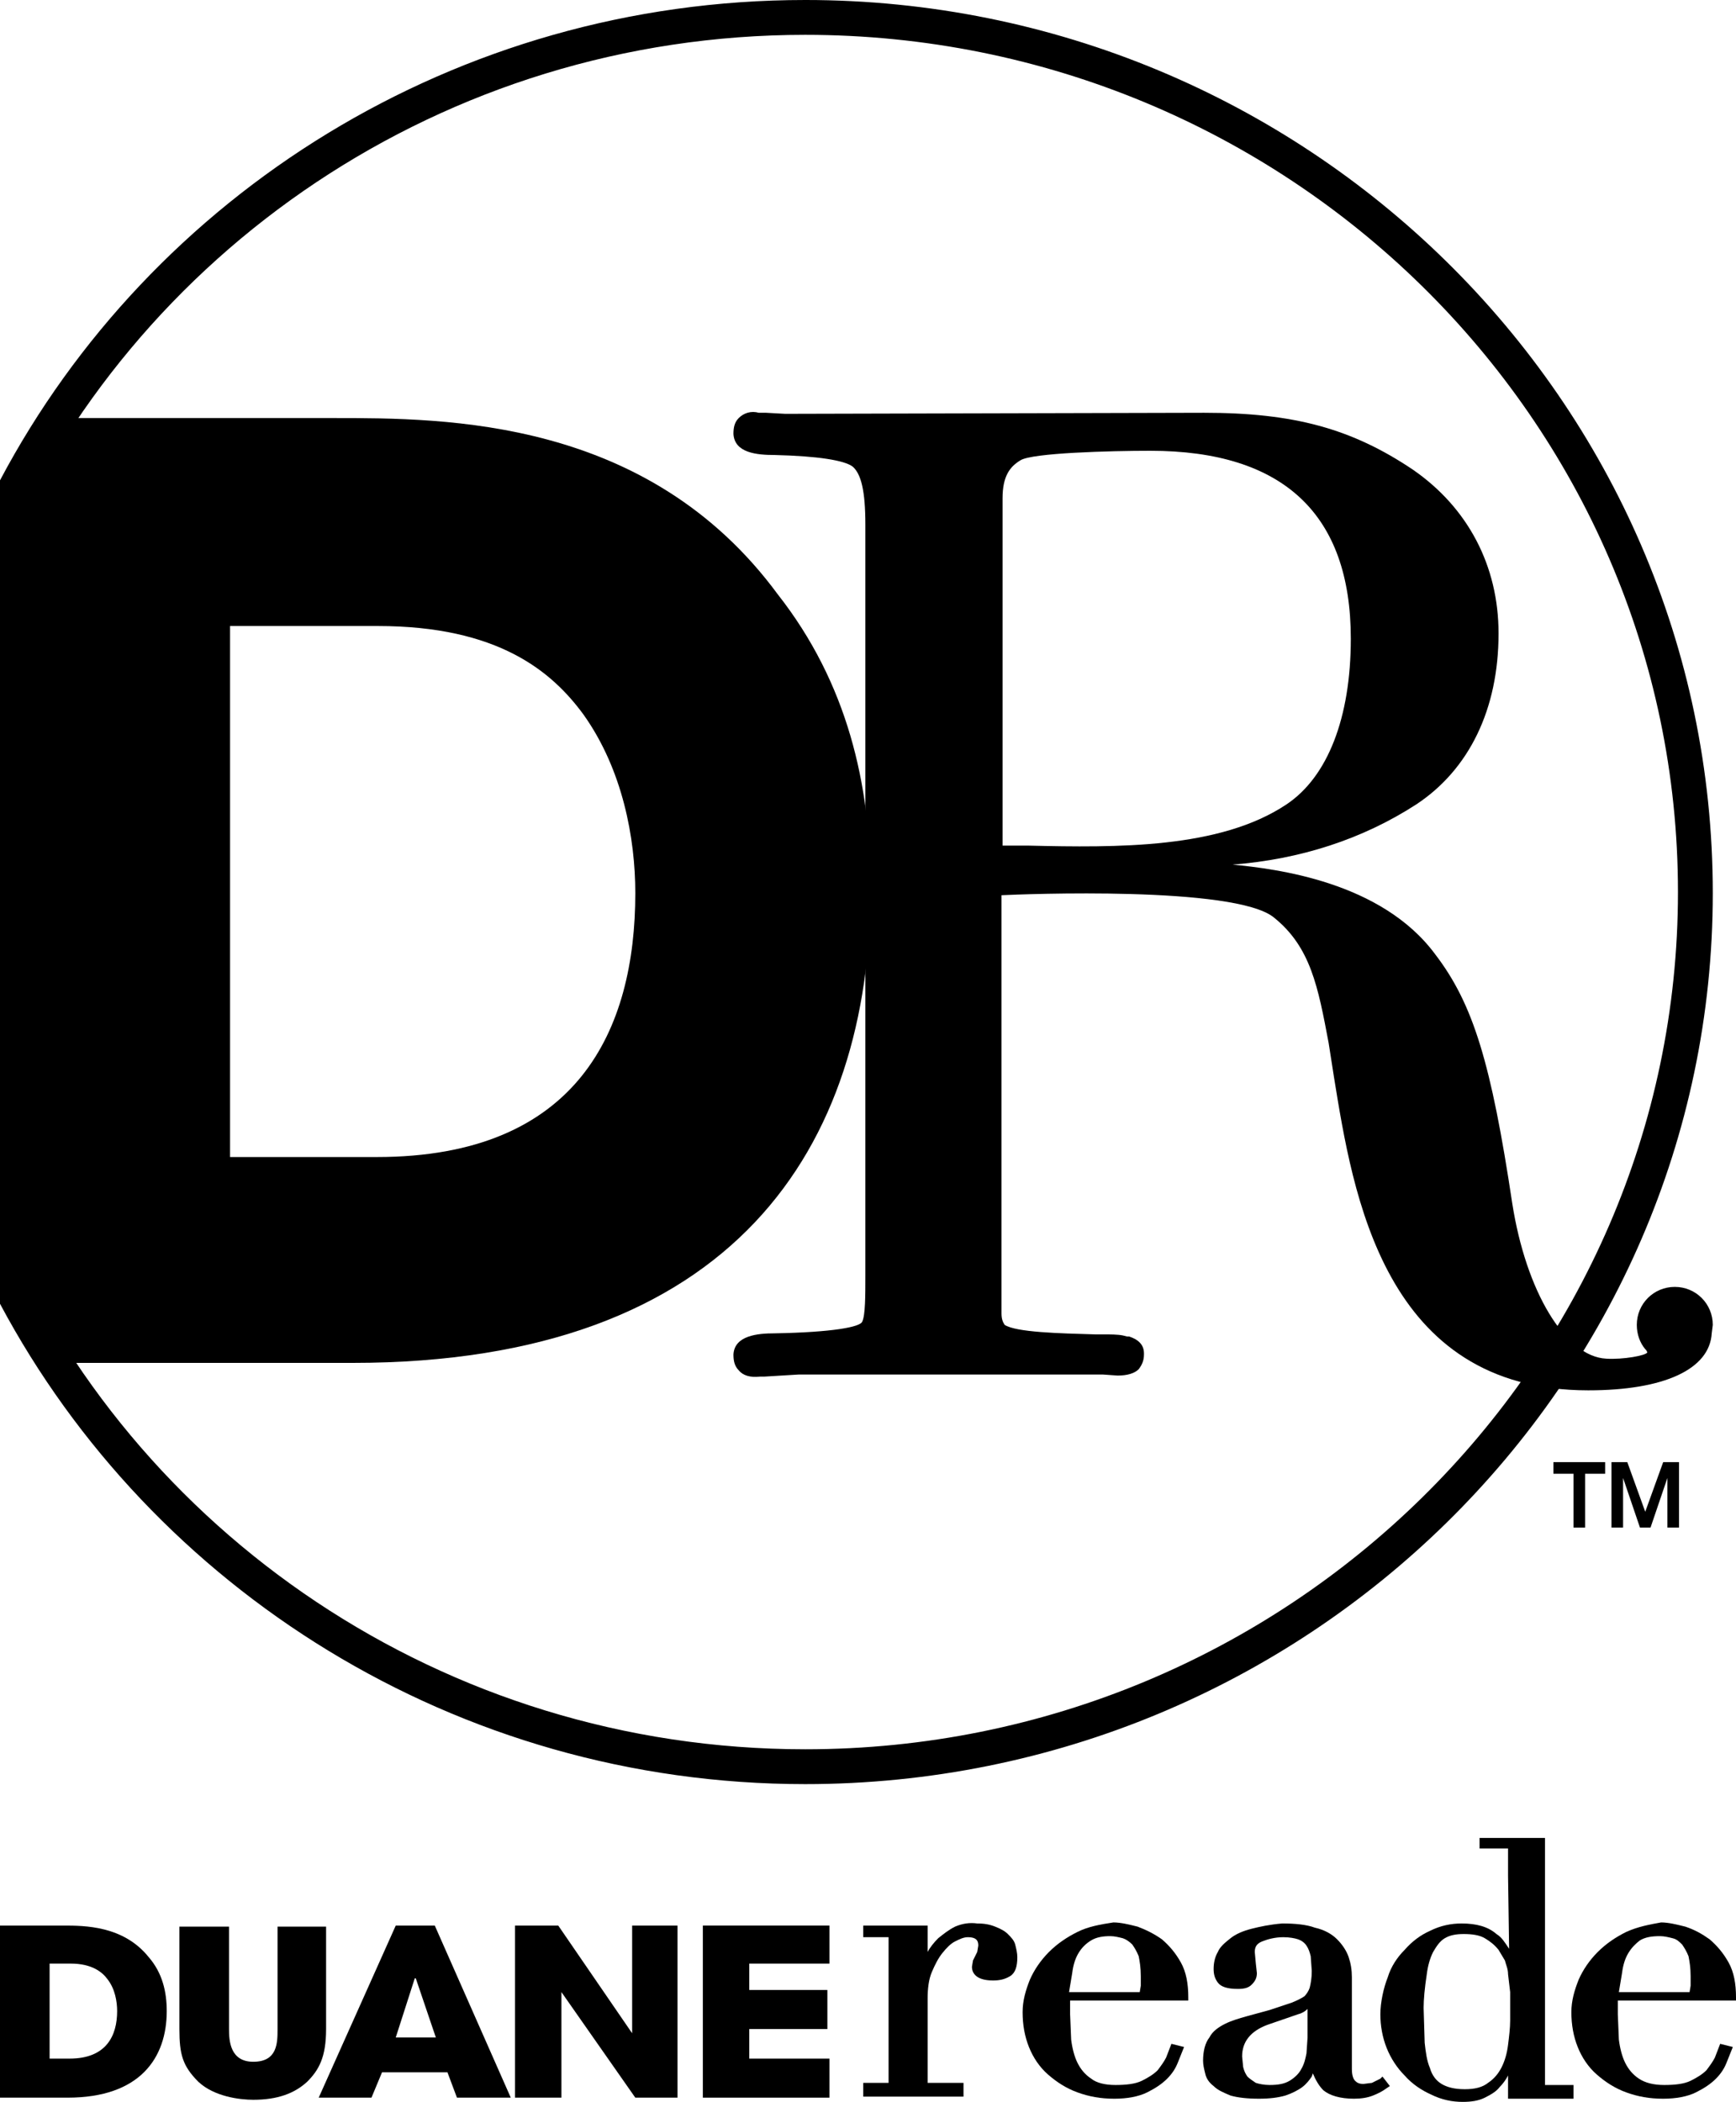
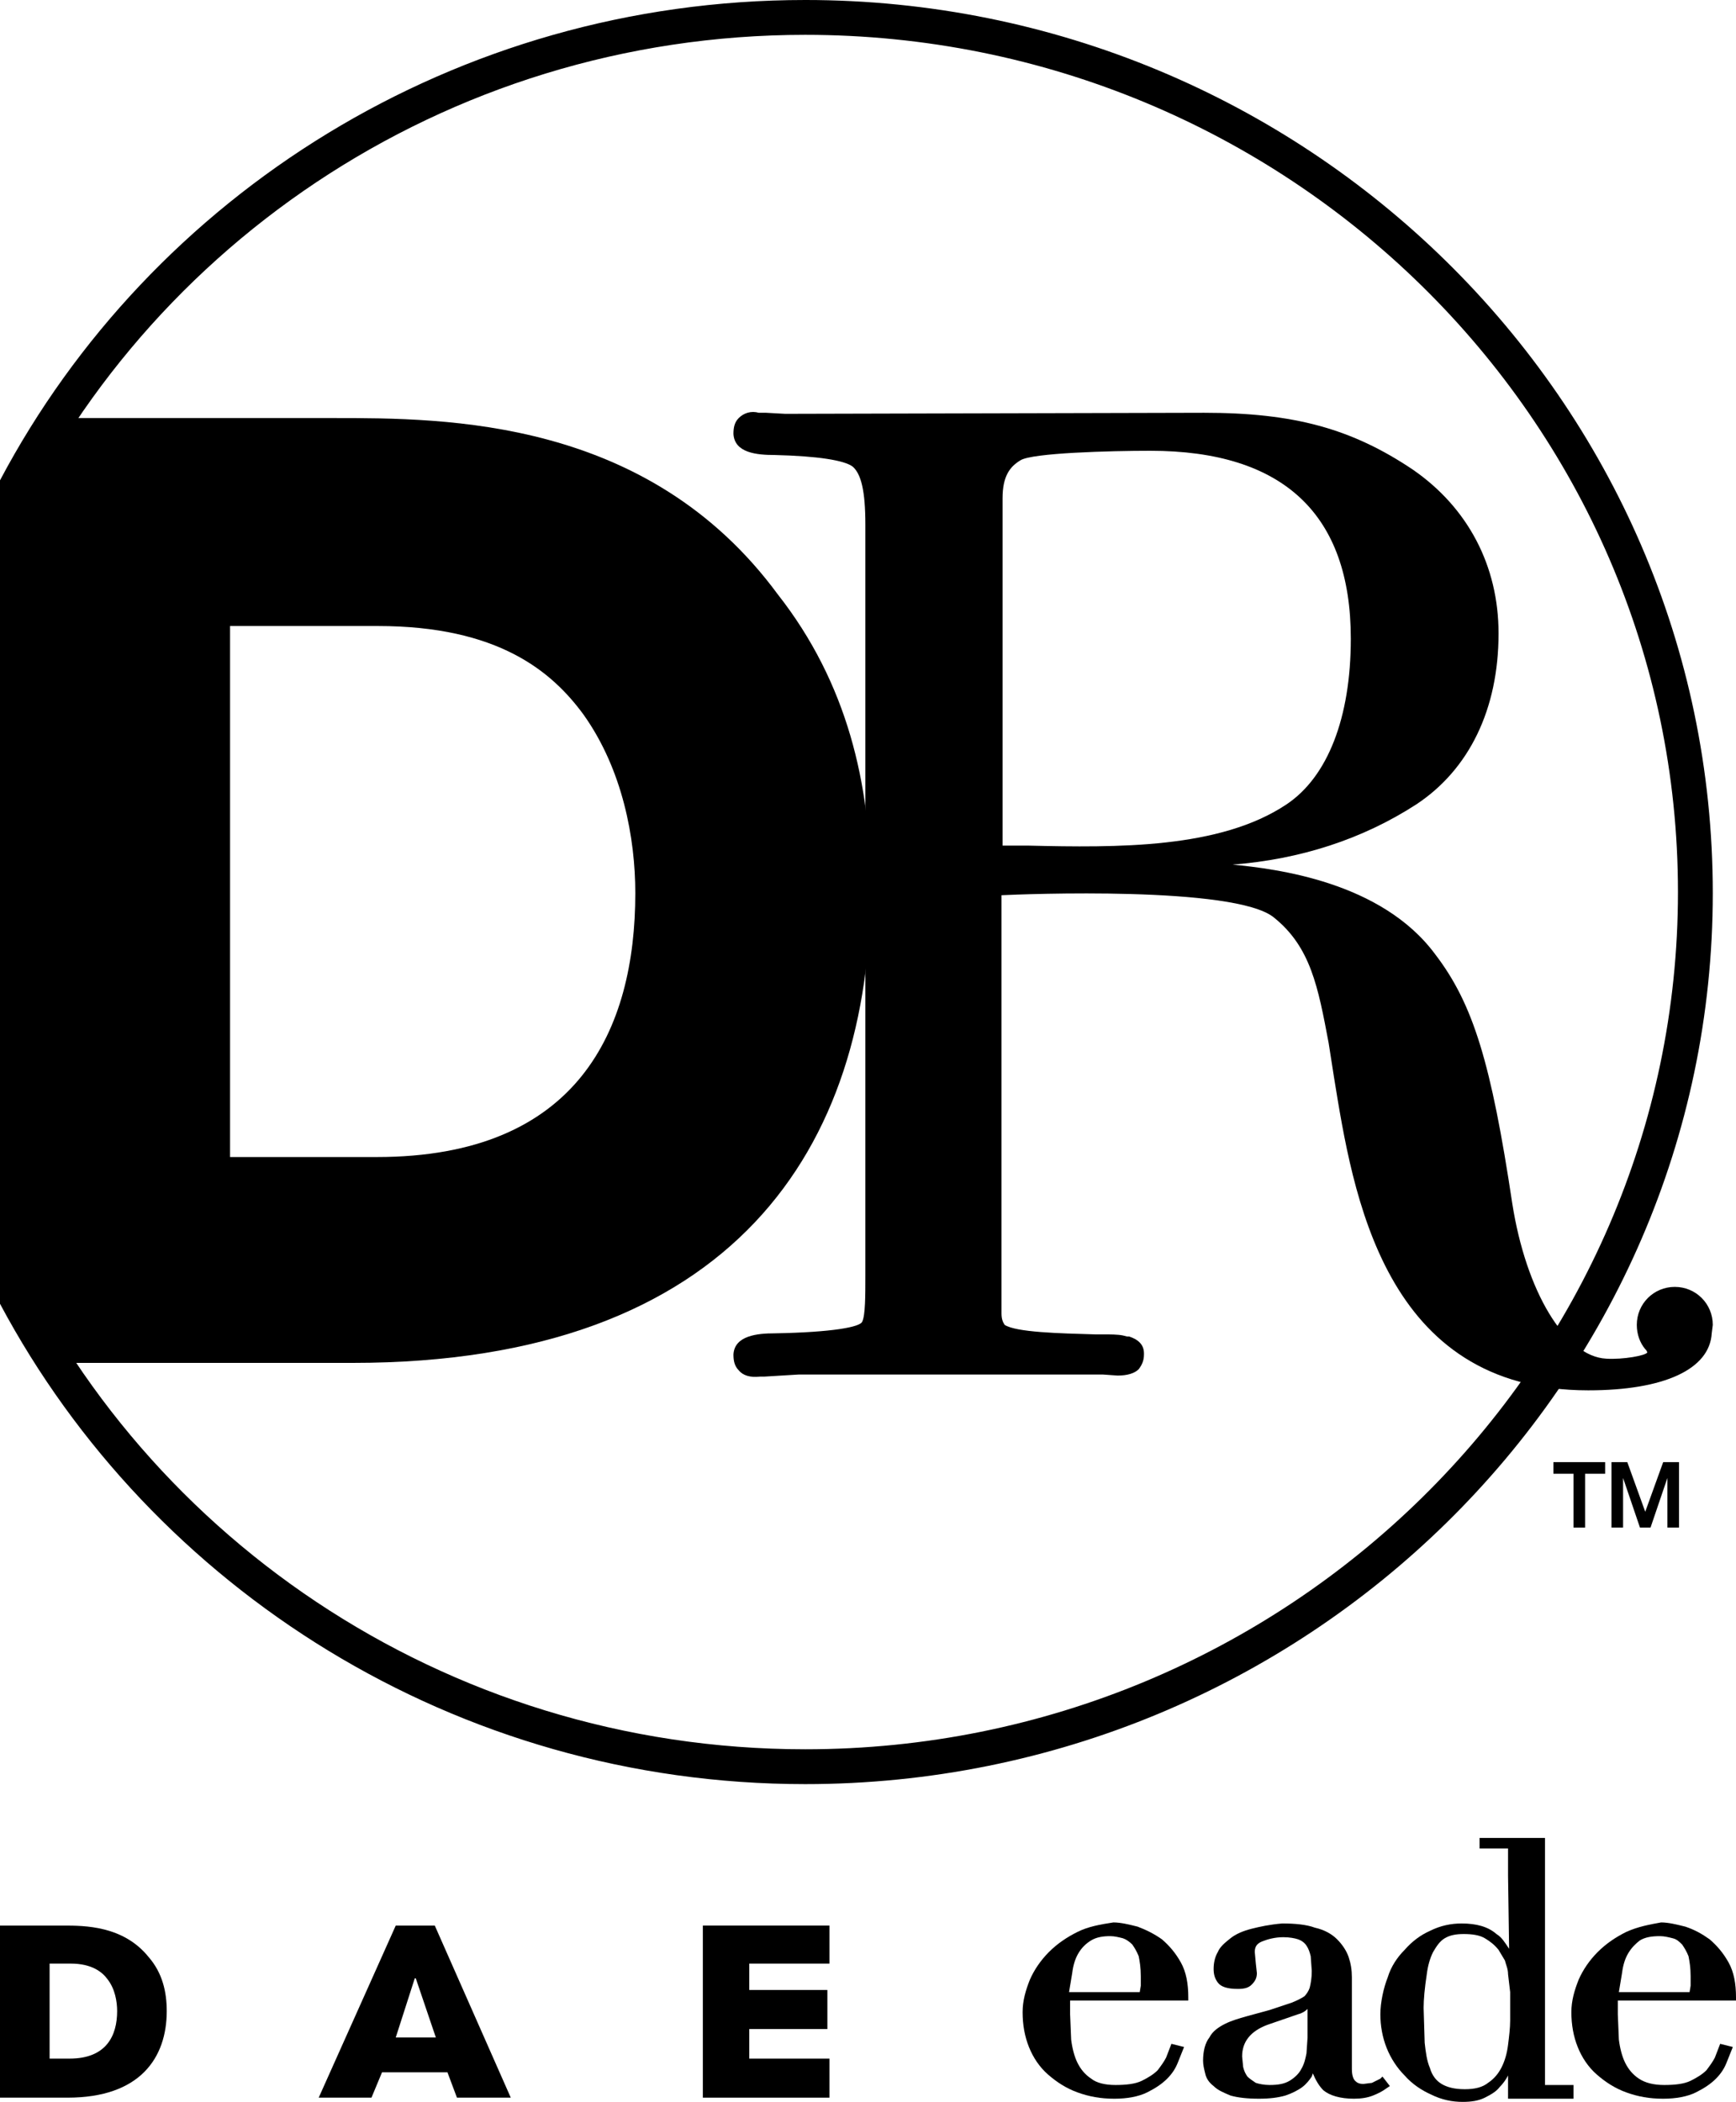
<svg xmlns="http://www.w3.org/2000/svg" xmlns:ns1="http://www.inkscape.org/namespaces/inkscape" xmlns:ns2="http://sodipodi.sourceforge.net/DTD/sodipodi-0.dtd" version="1.1" id="Layer_1" x="0px" y="0px" viewBox="0 0 164.5 199.1" enable-background="new 0 0 216 288" xml:space="preserve" ns1:version="0.91 r13725" ns2:docname="Duane Reade Logo.svg" width="164.5" height="199.1">
  <defs id="defs3371" />
  <ns2:namedview pagecolor="#ffffff" bordercolor="#666666" borderopacity="1" objecttolerance="10" gridtolerance="10" guidetolerance="10" ns1:pageopacity="0" ns1:pageshadow="2" ns1:window-width="1920" ns1:window-height="1018" id="namedview3369" showgrid="false" fit-margin-top="0" fit-margin-left="0" fit-margin-right="0" fit-margin-bottom="0" ns1:zoom="2.0697605" ns1:cx="71.613584" ns1:cy="98.01475" ns1:window-x="-8" ns1:window-y="-8" ns1:window-maximized="1" ns1:current-layer="Layer_1" />
  <g id="g3337" transform="translate(-25.9,-44.7)">
    <path d="m 30.5,239.7 2,0 c 3.5,0 4.5,-2.2 4.5,-4.5 0,-0.9 -0.2,-2.1 -0.9,-3 -0.5,-0.7 -1.5,-1.5 -3.5,-1.5 l -2,0 0,9 z m -4.6,-12.6 6,0 c 2,0 5.7,0 8.1,3 1.3,1.5 1.7,3.3 1.7,5.1 0,4.4 -2.5,8.2 -9.4,8.2 l -6.4,0 0,-16.3 z" id="path3339" ns1:connector-curvature="0" />
-     <path d="m 47.6,227.2 0,9.7 c 0,1.1 0.1,3.1 2.3,3.1 2.3,0 2.3,-1.8 2.3,-3.1 l 0,-9.7 4.6,0 0,9.7 c 0,2.7 -0.7,3.9 -1.8,5 -1.2,1.1 -2.8,1.7 -5.1,1.7 -1.3,0 -3.7,-0.3 -5.2,-1.7 -1.5,-1.5 -1.8,-2.6 -1.8,-5 l 0,-9.7 4.7,0 z" id="path3341" ns1:connector-curvature="0" />
    <path d="m 63.4,237.7 3.8,0 -1.9,-5.6 -0.1,0 -1.8,5.6 z m -1.3,3.3 -1,2.4 -5,0 7.3,-16.3 3.7,0 7.2,16.3 -5.1,0 -0.9,-2.4 -6.2,0 z" id="path3343" ns1:connector-curvature="0" />
-     <polygon points="85.8,227.1 90.1,227.1 90.1,243.4 86.1,243.4 79.1,233.4 79.1,243.4 74.7,243.4 74.7,227.1 78.8,227.1 85.8,237.3 " id="polygon3345" />
    <polygon points="96.9,230.7 96.9,233.2 104.3,233.2 104.3,236.9 96.9,236.9 96.9,239.7 104.5,239.7 104.5,243.4 92.5,243.4 92.5,227.1 104.5,227.1 104.5,230.7 " id="polygon3347" />
-     <path d="m 116.4,227.2 0,0 c -0.6,0.3 -1.1,0.7 -1.6,1.1 -0.4,0.4 -0.8,0.9 -1,1.3 l 0,-2.5 -6.1,0 0,1.1 2.4,0 0,13.8 -2.4,0 0,1.3 9.5,0 0,-1.3 -3.4,0 0,-8 c 0,-0.9 0.1,-1.8 0.4,-2.5 0.3,-0.7 0.6,-1.3 1,-1.8 0.4,-0.5 0.8,-0.9 1.2,-1.1 0.4,-0.2 0.8,-0.4 1.2,-0.4 0.9,0 1,0.4 1,0.8 l -0.1,0.6 -0.2,0.4 -0.2,0.4 -0.1,0.6 c 0,0.6 0.4,1.3 2,1.3 0.6,0 1.1,-0.1 1.6,-0.4 0.5,-0.3 0.7,-0.9 0.7,-1.8 0,-0.4 -0.1,-0.8 -0.2,-1.2 -0.1,-0.4 -0.4,-0.7 -0.7,-1 -0.3,-0.3 -0.7,-0.5 -1.2,-0.7 -0.5,-0.2 -1,-0.3 -1.7,-0.3 -0.7,-0.1 -1.4,0 -2.1,0.3" id="path3349" ns1:connector-curvature="0" />
    <path d="m 127.4,231.4 m 0.7,-1.7 c 0.3,-0.5 0.7,-0.9 1.2,-1.2 0.5,-0.3 1.1,-0.4 1.8,-0.4 0.4,0 0.8,0.1 1.2,0.2 0.3,0.1 0.6,0.3 0.9,0.6 0.2,0.3 0.4,0.6 0.6,1.1 0.1,0.5 0.2,1.1 0.2,1.9 l 0,0.9 -0.1,0.6 -6.7,0 0.3,-1.8 c 0.1,-0.8 0.3,-1.4 0.6,-1.9 m -0.1,-2 c -1,0.5 -1.9,1.1 -2.7,1.9 -0.8,0.8 -1.4,1.7 -1.8,2.6 -0.4,1 -0.7,2 -0.7,3.1 0,1.2 0.2,2.3 0.6,3.3 0.4,1 1,1.9 1.8,2.6 0.8,0.7 1.7,1.3 2.8,1.7 1.1,0.4 2.2,0.6 3.5,0.6 1.2,0 2.3,-0.2 3.1,-0.6 0.8,-0.4 1.4,-0.8 1.9,-1.3 0.5,-0.5 0.8,-1 1,-1.5 l 0.6,-1.5 -0.4,-0.1 -0.8,-0.2 -0.5,1.3 c -0.2,0.4 -0.5,0.8 -0.8,1.2 -0.4,0.4 -0.9,0.7 -1.5,1 -0.6,0.3 -1.5,0.4 -2.5,0.4 -1,0 -1.8,-0.2 -2.3,-0.6 -0.6,-0.4 -1,-0.9 -1.3,-1.5 -0.3,-0.6 -0.5,-1.4 -0.6,-2.2 l -0.1,-2.4 0,-1.3 11.2,0 0,-0.3 c 0,-1.3 -0.2,-2.4 -0.7,-3.3 -0.5,-0.9 -1.1,-1.6 -1.8,-2.2 -0.7,-0.5 -1.5,-0.9 -2.3,-1.2 -0.8,-0.2 -1.6,-0.4 -2.3,-0.4 -1.3,0.2 -2.4,0.4 -3.4,0.9" id="path3351" ns1:connector-curvature="0" />
    <path d="m 179.4,231.4 m 0.8,-1.7 c 0.3,-0.5 0.7,-0.9 1.1,-1.2 0.5,-0.3 1.1,-0.4 1.9,-0.4 0.4,0 0.8,0.1 1.2,0.2 0.4,0.1 0.6,0.3 0.9,0.6 0.2,0.3 0.4,0.6 0.6,1.1 0.1,0.5 0.2,1.1 0.2,1.9 l 0,0.9 -0.1,0.6 -6.7,0 0.3,-1.8 c 0.1,-0.8 0.3,-1.4 0.6,-1.9 m -0.2,-2 c -1,0.5 -1.9,1.1 -2.7,1.9 -0.8,0.8 -1.4,1.7 -1.8,2.6 -0.4,1 -0.7,2 -0.7,3.1 0,1.2 0.2,2.3 0.6,3.3 0.4,1 1,1.9 1.8,2.6 0.8,0.7 1.7,1.3 2.8,1.7 1.1,0.4 2.2,0.6 3.5,0.6 1.2,0 2.3,-0.2 3.1,-0.6 0.8,-0.4 1.4,-0.8 1.9,-1.3 0.5,-0.5 0.8,-1 1,-1.5 l 0.6,-1.5 -0.4,-0.1 -0.8,-0.2 -0.5,1.3 c -0.2,0.4 -0.5,0.8 -0.8,1.2 -0.4,0.4 -0.9,0.7 -1.5,1 -0.6,0.3 -1.5,0.4 -2.5,0.4 -1,0 -1.8,-0.2 -2.4,-0.6 -0.6,-0.4 -1,-0.9 -1.3,-1.5 -0.3,-0.6 -0.5,-1.4 -0.6,-2.2 l -0.1,-2.4 0,-1.3 11.2,0 0,-0.3 c 0,-1.3 -0.2,-2.4 -0.7,-3.3 -0.5,-0.9 -1.1,-1.6 -1.8,-2.2 -0.7,-0.5 -1.4,-0.9 -2.3,-1.2 -0.8,-0.2 -1.6,-0.4 -2.3,-0.4 -1.1,0.2 -2.2,0.4 -3.3,0.9" id="path3353" ns1:connector-curvature="0" />
    <path d="m 144.9,242 0,0 c -0.3,-0.2 -0.6,-0.4 -0.8,-0.6 -0.2,-0.3 -0.3,-0.5 -0.4,-0.9 l -0.1,-1 c 0,-0.7 0.2,-1.3 0.6,-1.8 0.4,-0.5 1,-0.9 1.8,-1.2 l 2.9,-1 c 0.4,-0.1 0.7,-0.3 0.9,-0.5 l 0,2.7 -0.1,1.5 c -0.1,0.5 -0.2,1 -0.5,1.5 -0.2,0.4 -0.6,0.8 -1.1,1.1 -0.5,0.3 -1.1,0.4 -1.9,0.4 -0.5,0 -1,-0.1 -1.3,-0.2 m -0.4,-14.6 c -0.8,0.2 -1.5,0.5 -2,0.9 -0.5,0.4 -1,0.8 -1.2,1.3 -0.3,0.5 -0.4,1.1 -0.4,1.6 0,0.5 0.1,0.9 0.4,1.3 0.3,0.4 0.9,0.6 1.9,0.6 0.6,0 1,-0.1 1.3,-0.4 0.3,-0.3 0.5,-0.6 0.5,-1.1 l -0.1,-0.9 -0.1,-1.1 c 0,-0.5 0.2,-0.8 0.7,-1 0.5,-0.2 1.2,-0.4 2,-0.4 0.6,0 1.1,0.1 1.4,0.2 0.3,0.1 0.6,0.3 0.8,0.6 0.2,0.3 0.3,0.6 0.4,1 l 0.1,1.4 c 0,0.7 -0.1,1.2 -0.2,1.6 -0.1,0.3 -0.3,0.6 -0.5,0.8 -0.3,0.2 -0.7,0.4 -1.2,0.6 l -2.1,0.7 -2.2,0.6 c -0.7,0.2 -1.4,0.4 -2,0.7 -0.6,0.3 -1.2,0.7 -1.5,1.3 -0.4,0.5 -0.6,1.3 -0.6,2.2 0,0.4 0.1,0.8 0.2,1.2 0.1,0.5 0.4,0.9 0.8,1.2 0.4,0.4 0.9,0.6 1.6,0.9 0.7,0.2 1.6,0.3 2.7,0.3 1,0 1.8,-0.1 2.5,-0.3 0.6,-0.2 1.2,-0.5 1.6,-0.8 0.4,-0.3 0.7,-0.7 0.9,-1 l 0.1,-0.3 c 0.3,0.7 0.6,1.2 1,1.6 0.6,0.5 1.6,0.8 2.9,0.8 0.7,0 1.3,-0.1 1.8,-0.3 0.5,-0.2 0.9,-0.4 1.3,-0.7 l 0.3,-0.2 -0.7,-0.9 -0.2,0.2 -0.8,0.4 -0.8,0.1 c -0.4,0 -0.6,-0.1 -0.8,-0.3 -0.1,-0.1 -0.3,-0.4 -0.3,-1.1 l 0,-8.7 c 0,-0.7 -0.1,-1.3 -0.3,-1.9 -0.2,-0.6 -0.6,-1.2 -1.1,-1.7 -0.5,-0.5 -1.2,-0.9 -2.1,-1.1 -0.8,-0.3 -1.9,-0.4 -3.1,-0.4 -1.2,0.1 -2.1,0.3 -2.9,0.5" id="path3355" ns1:connector-curvature="0" />
    <path d="m 162.5,242.1 0,0 c -0.5,-0.3 -0.9,-0.8 -1.1,-1.5 -0.3,-0.7 -0.4,-1.5 -0.5,-2.4 l -0.1,-3.3 c 0,-0.8 0.1,-1.9 0.3,-3.2 0.1,-0.8 0.3,-1.5 0.6,-2.1 0.3,-0.5 0.6,-1 1.1,-1.3 0.5,-0.3 1.1,-0.4 1.8,-0.4 0.8,0 1.5,0.1 2,0.4 0.5,0.3 0.9,0.6 1.3,1.1 l 0.6,1 c 0.1,0.4 0.3,0.8 0.3,1.3 l 0.2,1.7 0,2.7 c 0,0.7 -0.1,1.5 -0.2,2.3 -0.1,0.8 -0.3,1.5 -0.6,2.1 -0.3,0.6 -0.7,1.1 -1.3,1.5 -0.5,0.4 -1.2,0.6 -2.2,0.6 -1,0 -1.7,-0.2 -2.2,-0.5 m 3.6,-23.4 0,1.1 2.7,0 0,2.6 c 0,0 0.1,6.5 0.1,6.9 -0.4,-0.6 -0.7,-1.1 -1.2,-1.4 -0.8,-0.7 -1.9,-1 -3.3,-1 -1,0 -2,0.2 -3,0.7 -0.9,0.4 -1.7,1 -2.4,1.8 -0.7,0.7 -1.3,1.6 -1.6,2.6 -0.4,1 -0.7,2.4 -0.7,3.5 0,1.1 0.2,2.2 0.6,3.2 0.4,1 1,1.9 1.7,2.6 0.7,0.8 1.6,1.4 2.5,1.8 1,0.5 2,0.7 3,0.7 0.8,0 1.5,-0.1 2.1,-0.4 0.6,-0.3 1.1,-0.6 1.4,-1 0.3,-0.3 0.6,-0.7 0.8,-1.1 l 0,2.2 6.2,0 0,-1.3 -2.7,0 0,-23.4 -6.2,0 z" id="path3357" ns1:connector-curvature="0" />
    <path d="m 102.2,44.7 c -33.2,0 -62,18.5 -76.3,45.5 l 0,7.7 C 38.4,68.6 67.9,48 102.2,48 c 45.6,0 82.7,36.4 82.7,81.2 0,44.7 -37.1,81.2 -82.7,81.2 -34.3,0 -63.8,-20.6 -76.3,-49.9 l 0,7.7 c 14.4,27 43.2,45.5 76.3,45.5 47.4,0 86,-37.9 86,-84.4 0,-46.7 -38.6,-84.6 -86,-84.6" id="path3359" ns1:connector-curvature="0" />
    <path d="m 61.6,154.3 -13.9,0 0,-50.3 14,0 c 11.4,0 16.5,4.3 19.5,8.4 3.7,5.2 4.9,11.7 4.9,16.9 0,12.9 -5.4,25 -24.5,25 m 46.8,-25.5 C 108.4,119 106.2,109.4 99.6,101 87.3,84.3 68.2,84.3 57.5,84.3 l -26.7,0 c -1.8,2.9 -3.4,5.9 -4.9,9 l 0,71.7 c 1.4,3 3,6 4.8,8.8 l 28.6,0 c 36.2,0 49.1,-20.5 49.1,-45" id="path3361" ns1:connector-curvature="0" />
    <path d="m 133,171.3 0,0 0,0 z m -37.1,-87 c -0.4,0.4 -0.5,0.9 -0.5,1.5 0.1,1.8 2.2,2 3.9,2 4.1,0.1 6.6,0.5 7.4,1.1 0.8,0.7 1.2,2.3 1.2,5.5 l 0,71.2 c 0,1.8 0,3.7 -0.3,4.3 -0.2,0.5 -2.8,1 -8.3,1.1 -1.6,0 -3.8,0.2 -3.9,2 0,0.6 0.1,1.1 0.5,1.5 0.4,0.5 1.1,0.7 2,0.6 l 0.4,0 3.3,-0.2 28.2,0 0.6,0 1.4,0.1 c 0.9,0 1.6,-0.2 2,-0.6 0.3,-0.4 0.5,-0.8 0.5,-1.4 l 0,-0.1 c 0,-0.8 -0.5,-1.3 -1.4,-1.6 l -0.1,0 -0.1,0 -0.4,-0.1 c -0.5,-0.1 -1.2,-0.1 -1.9,-0.1 l -0.7,0 c -3.5,-0.1 -7.5,-0.2 -8.6,-0.9 -0.2,-0.3 -0.3,-0.6 -0.3,-1.1 l 0,-39.6 c 2,-0.1 22.1,-0.9 25.8,2.1 3.5,2.8 4.2,6.6 5.2,11.9 l 0.5,3.2 c 1.8,11.1 4.7,29.7 24.1,29.7 7.2,0 11.5,-2 11.7,-5.4 l 0.1,-0.8 c 0,-2 -1.6,-3.6 -3.6,-3.6 -2,0 -3.6,1.6 -3.6,3.6 0,0.9 0.3,1.7 0.8,2.3 l 0.1,0.1 0.1,0.2 c -0.1,0.3 -2.3,0.7 -3.9,0.6 -3.9,-0.2 -7.6,-6.4 -8.9,-14.7 -2,-13.3 -3.7,-18.9 -7.3,-23.6 -5.1,-6.9 -15.1,-8.1 -19.2,-8.5 6.4,-0.5 12.3,-2.4 17.4,-5.7 5,-3.3 7.8,-9 7.8,-16.2 0,-6.4 -2.9,-11.9 -8.1,-15.5 C 154,85.3 148.5,83.8 140,83.8 l -39.7,0.1 -1.8,-0.1 -0.7,0 c -0.7,-0.2 -1.4,0 -1.9,0.5 m 25,7.6 c 0,-2.1 0.7,-3 1.7,-3.6 1.1,-0.7 8.5,-0.9 12.3,-0.9 12.6,0 19,6 19,17.8 0,7.5 -2.2,13.1 -6.1,15.7 -6.3,4.2 -16,4.1 -24.5,3.9 0,0 -2,0 -2.4,0 l 0,-32.9" id="path3363" ns1:connector-curvature="0" />
    <polygon points="178,183.2 178,184.3 176.1,184.3 176.1,189.4 175,189.4 175,184.3 173.1,184.3 173.1,183.2 " id="polygon3365" />
    <polygon points="183.5,183.2 185,183.2 185,189.4 183.9,189.4 183.9,184.7 182.3,189.4 181.3,189.4 179.7,184.7 179.7,189.4 178.6,189.4 178.6,183.2 180.1,183.2 181.8,187.9 " id="polygon3367" />
  </g>
</svg>